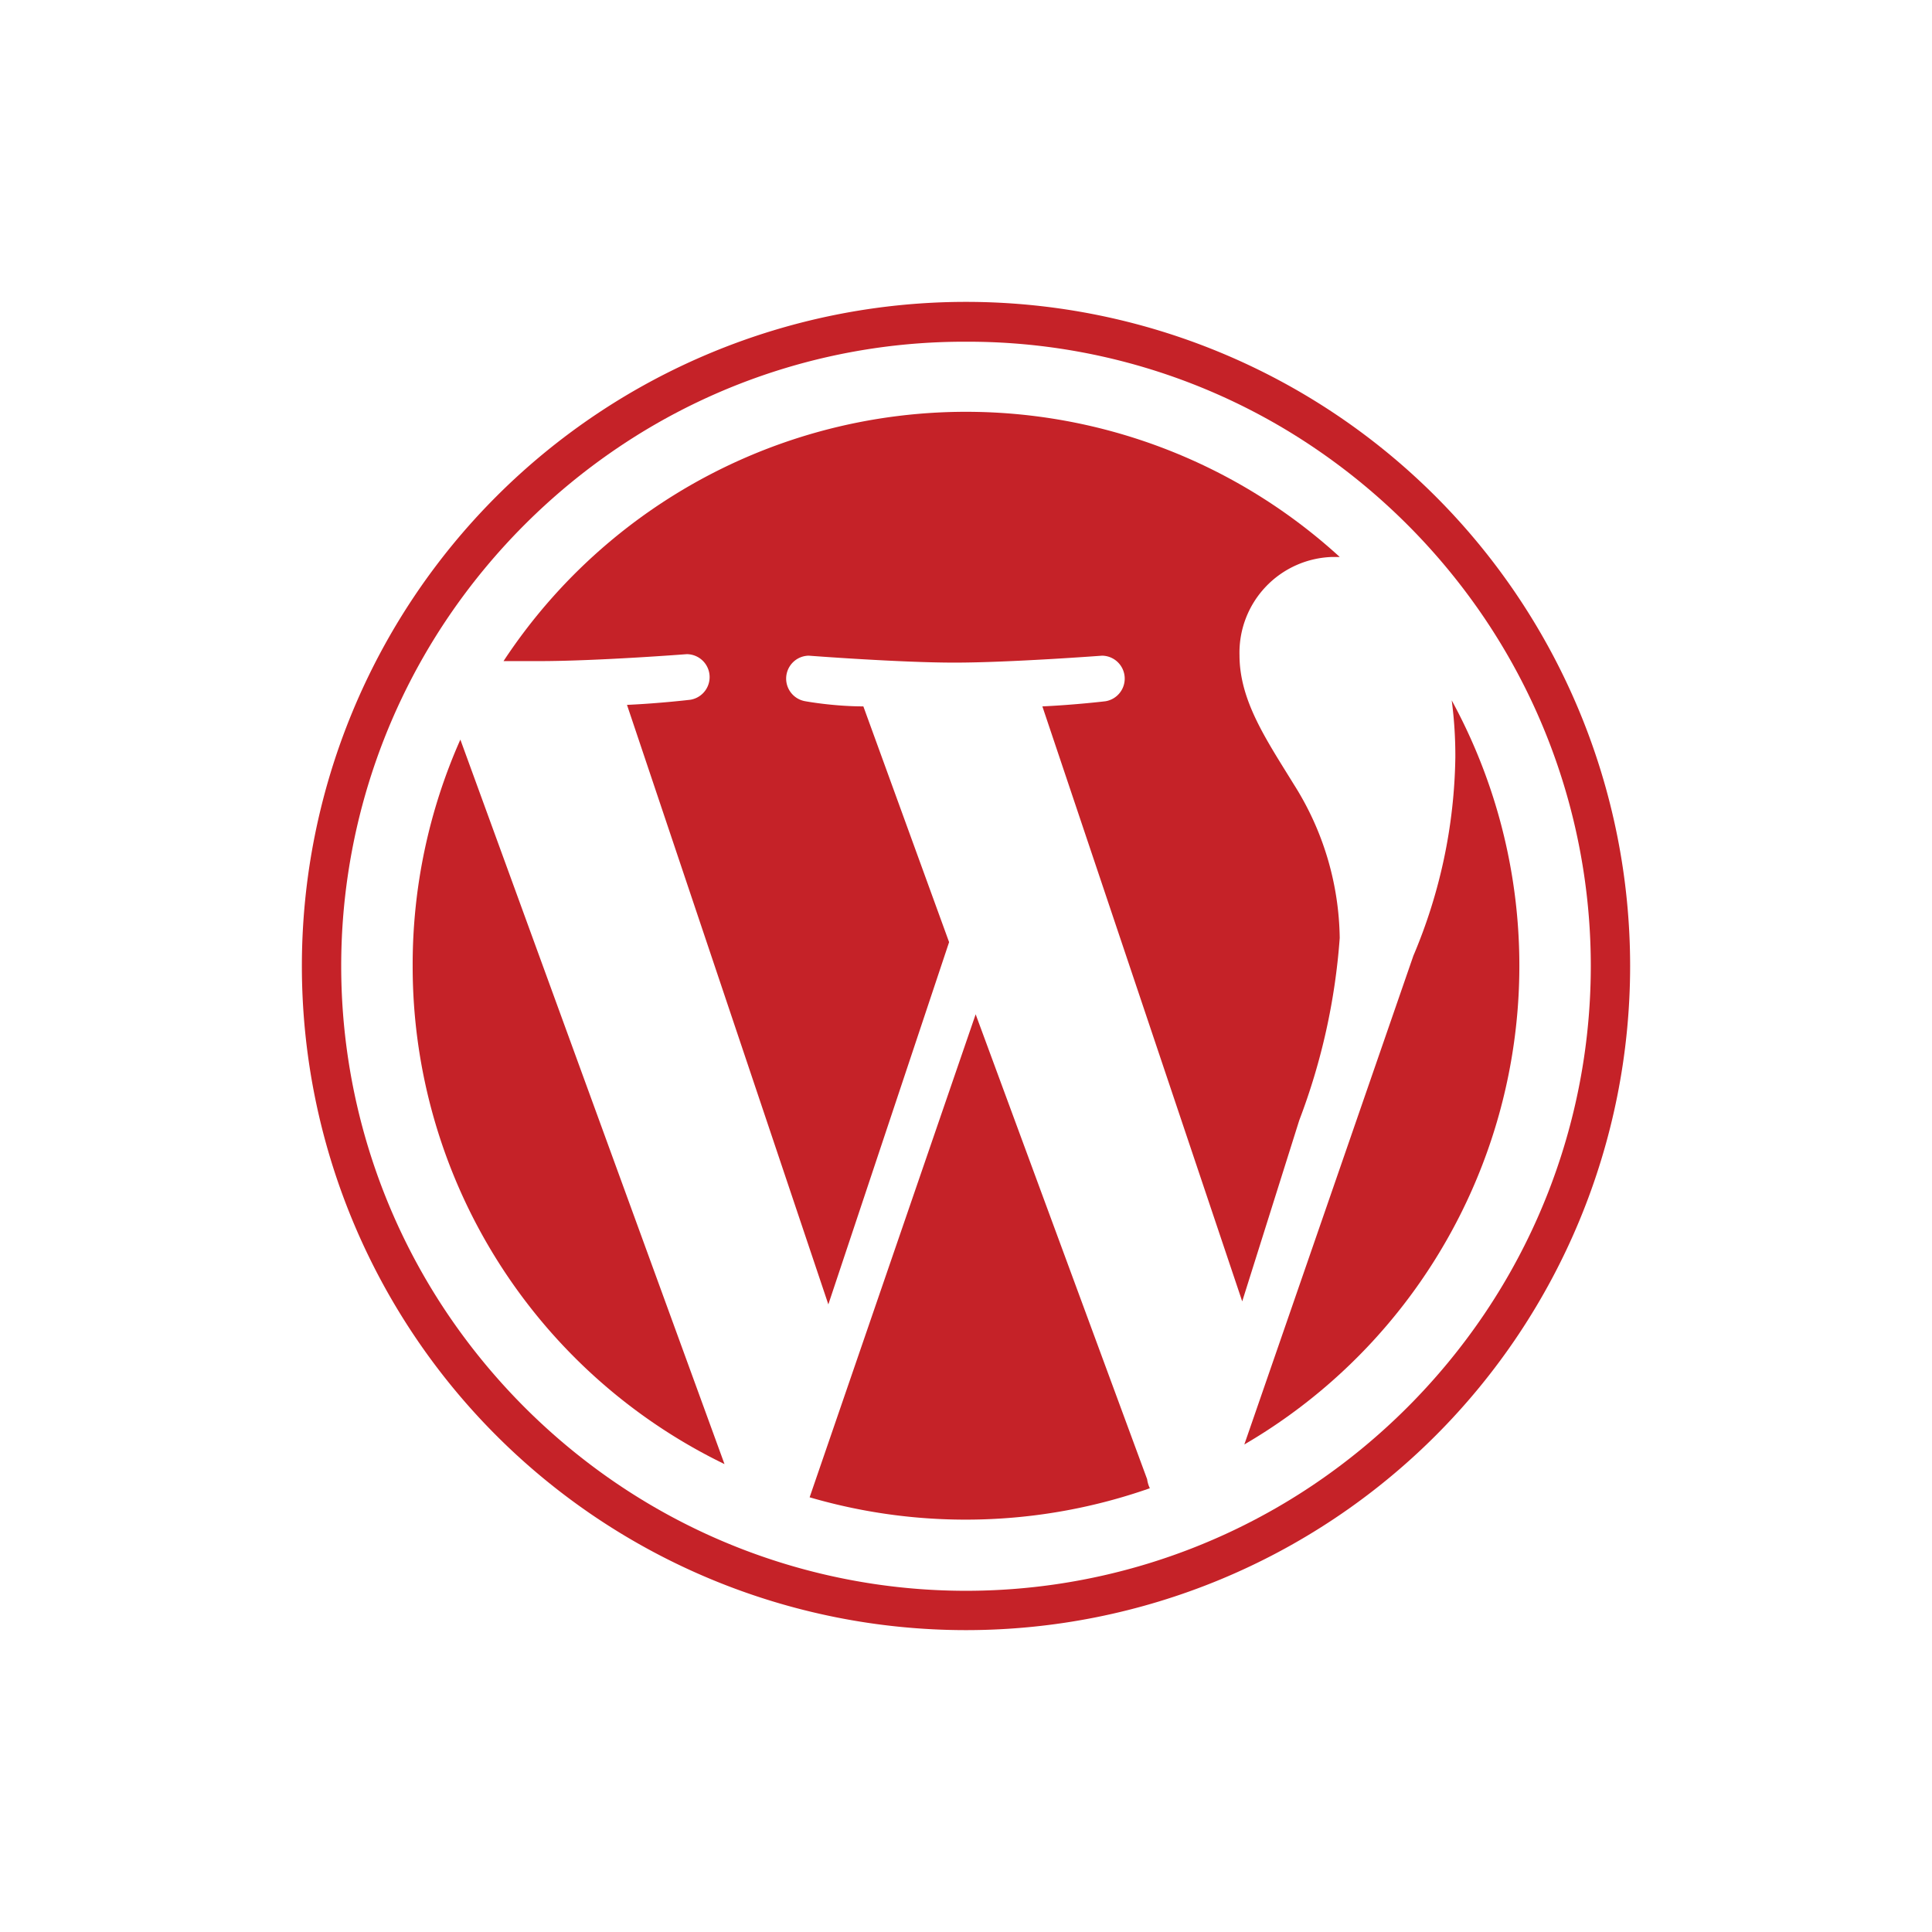
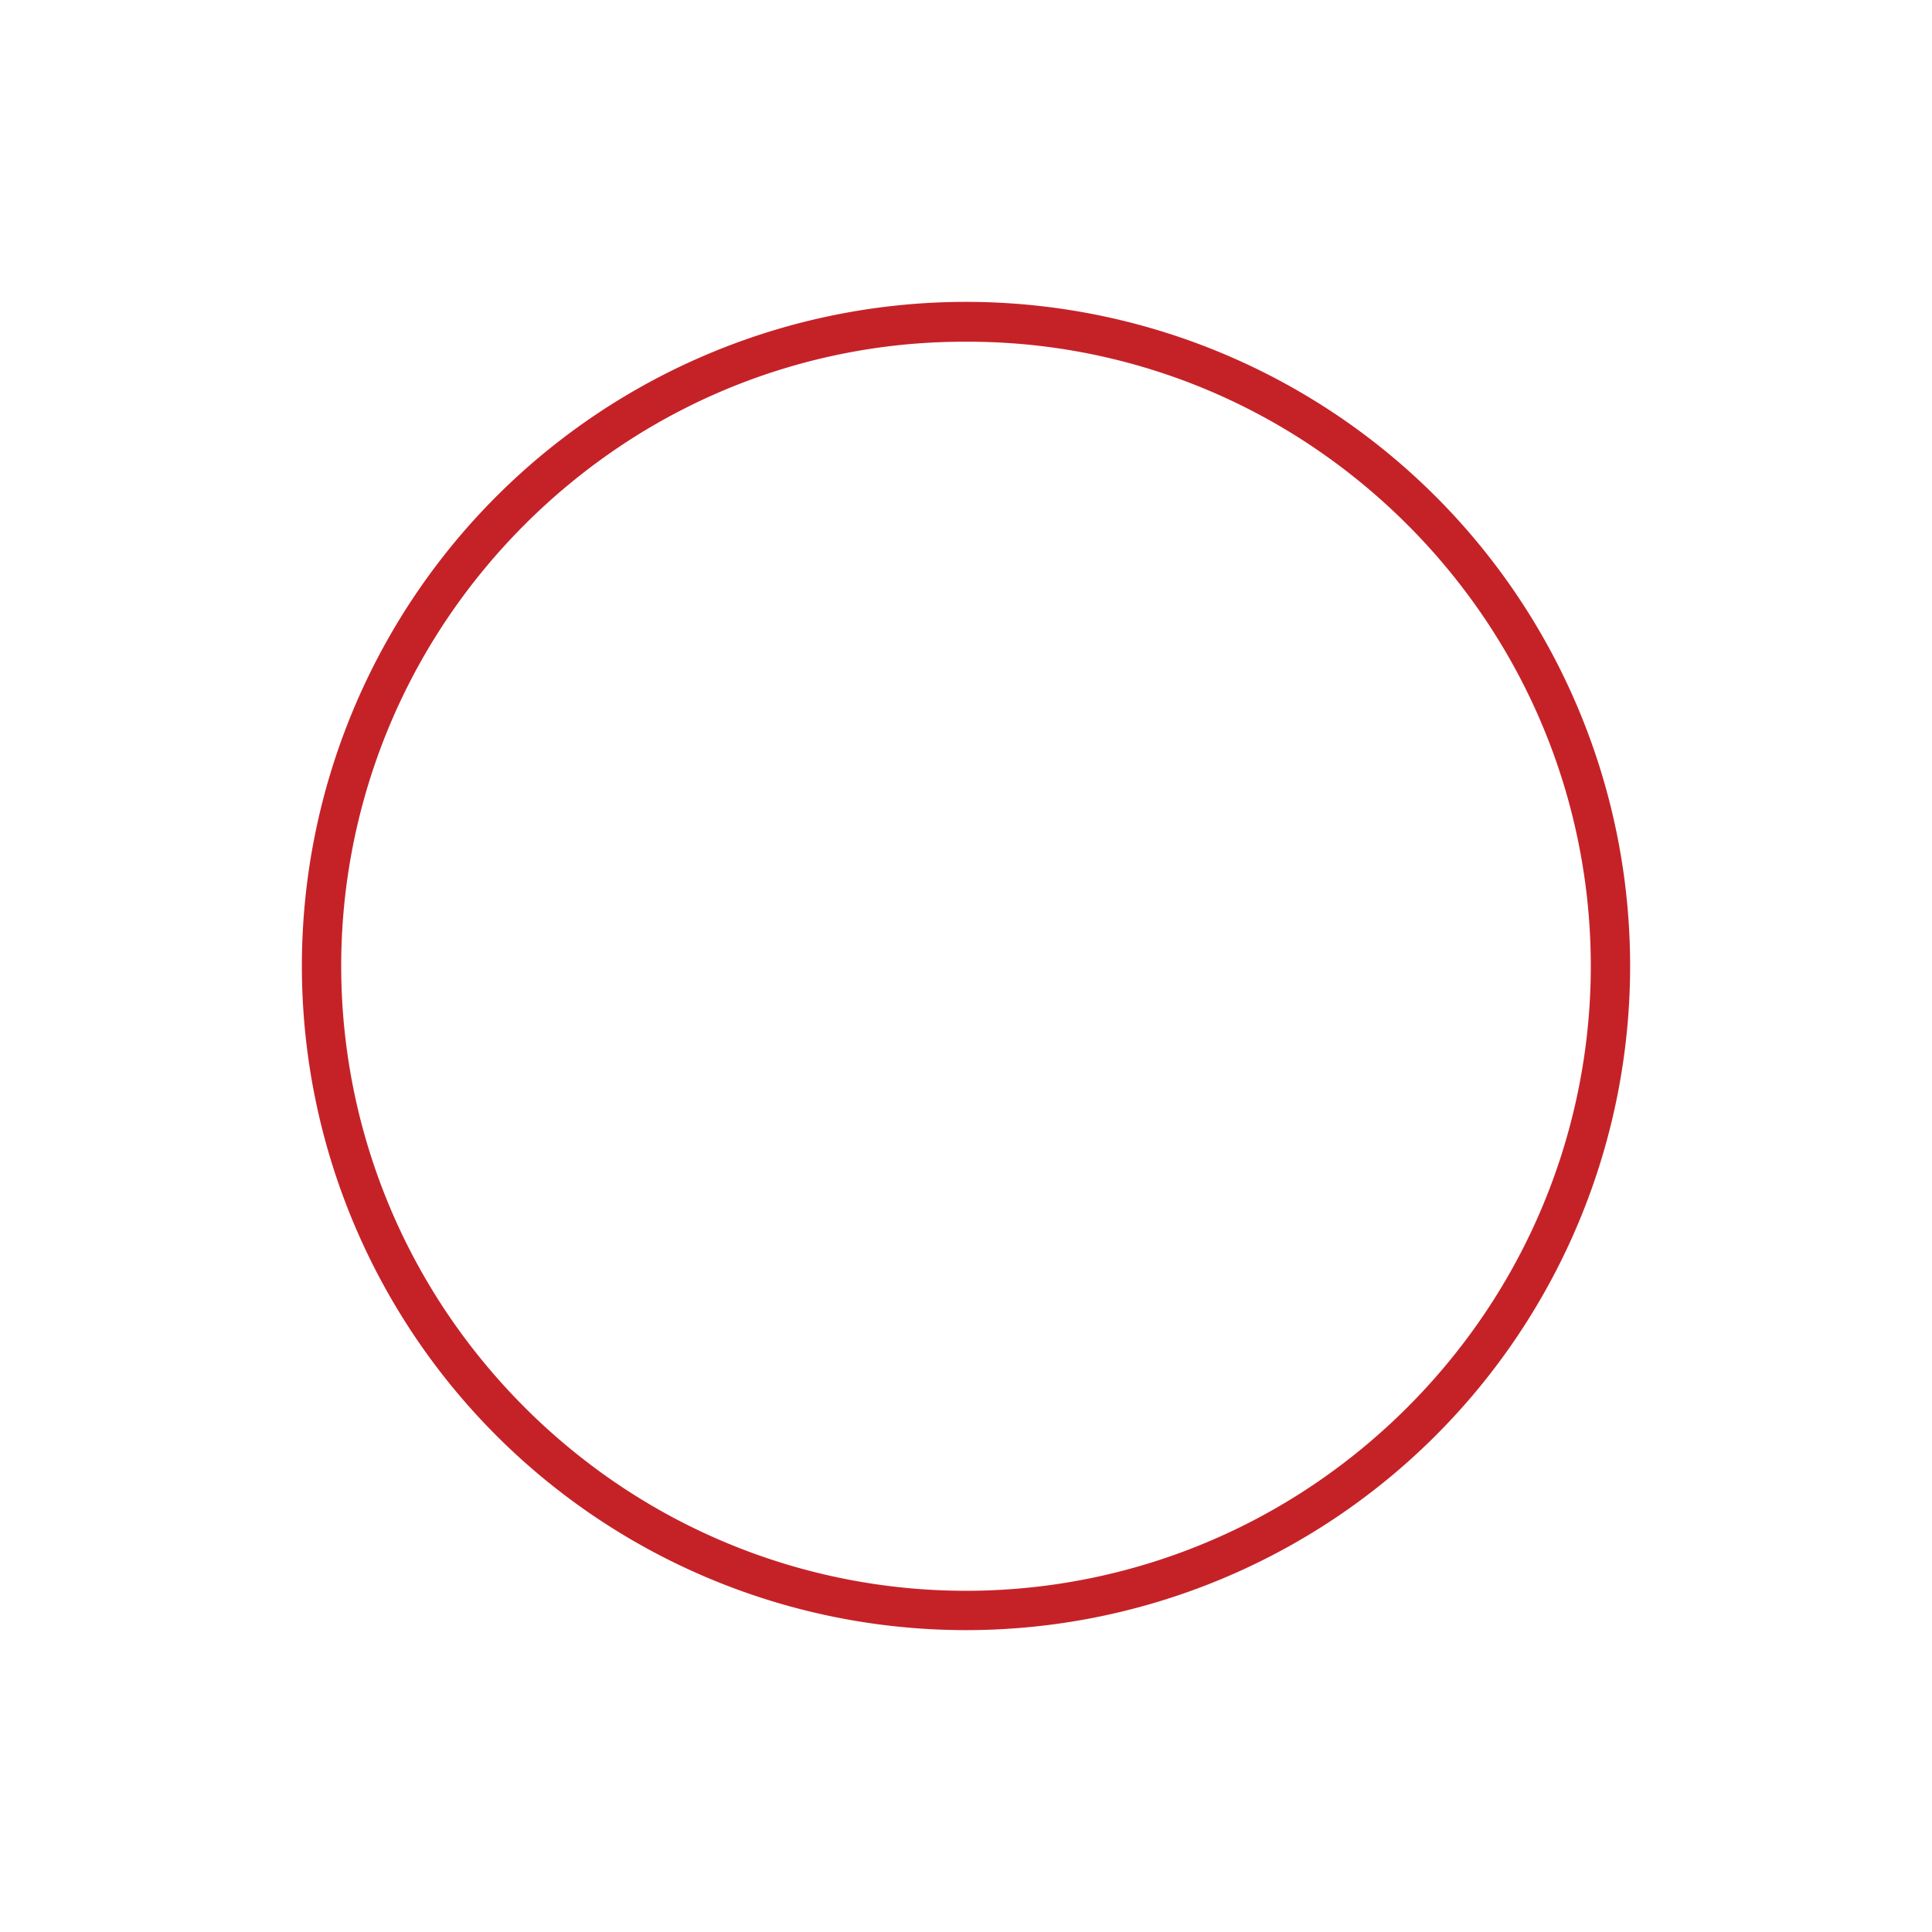
<svg xmlns="http://www.w3.org/2000/svg" data-name="Layer 1" viewBox="0 0 64 64">
  <g id="W_Mark" data-name="W Mark">
    <path d="M32,11.32a20.47,20.47,0,0,1,11.56,3.53,21,21,0,0,1,5.59,5.59,20.61,20.61,0,0,1,0,23.12,21,21,0,0,1-5.59,5.59,20.61,20.61,0,0,1-23.12,0,21,21,0,0,1-5.59-5.59,20.61,20.61,0,0,1,0-23.12,21,21,0,0,1,5.59-5.59A20.47,20.47,0,0,1,32,11.32M32,10A22,22,0,1,0,54,32,22,22,0,0,0,32,10Z" style="fill:#c52228" />
-     <path d="M13.67,32A18.32,18.32,0,0,0,24,48.5l-8.75-24A18.36,18.36,0,0,0,13.67,32Zm30.71-.93A9.72,9.72,0,0,0,42.87,26c-.93-1.51-1.81-2.79-1.81-4.3a3.17,3.17,0,0,1,3.08-3.25h.24a18.34,18.34,0,0,0-27.7,3.45l1.18,0c1.92,0,4.89-.23,4.89-.23a.76.76,0,0,1,.12,1.51s-1,.12-2.1.17l6.67,19.86,4-12L28.6,23.4c-1,0-1.92-.17-1.92-.17a.76.76,0,0,1,.11-1.51s3,.23,4.83.23,4.89-.23,4.89-.23a.76.76,0,0,1,.11,1.51s-1,.12-2.09.17l6.62,19.71,1.89-6A21.24,21.24,0,0,0,44.38,31.07ZM32.32,33.6l-5.5,16a18.42,18.42,0,0,0,11.27-.3A1,1,0,0,1,38,49ZM48.09,23.2a14,14,0,0,1,.12,1.89,17.44,17.44,0,0,1-1.39,6.57l-5.6,16.19A18.36,18.36,0,0,0,48.09,23.2Z" style="fill:#c52228" />
  </g>
</svg>